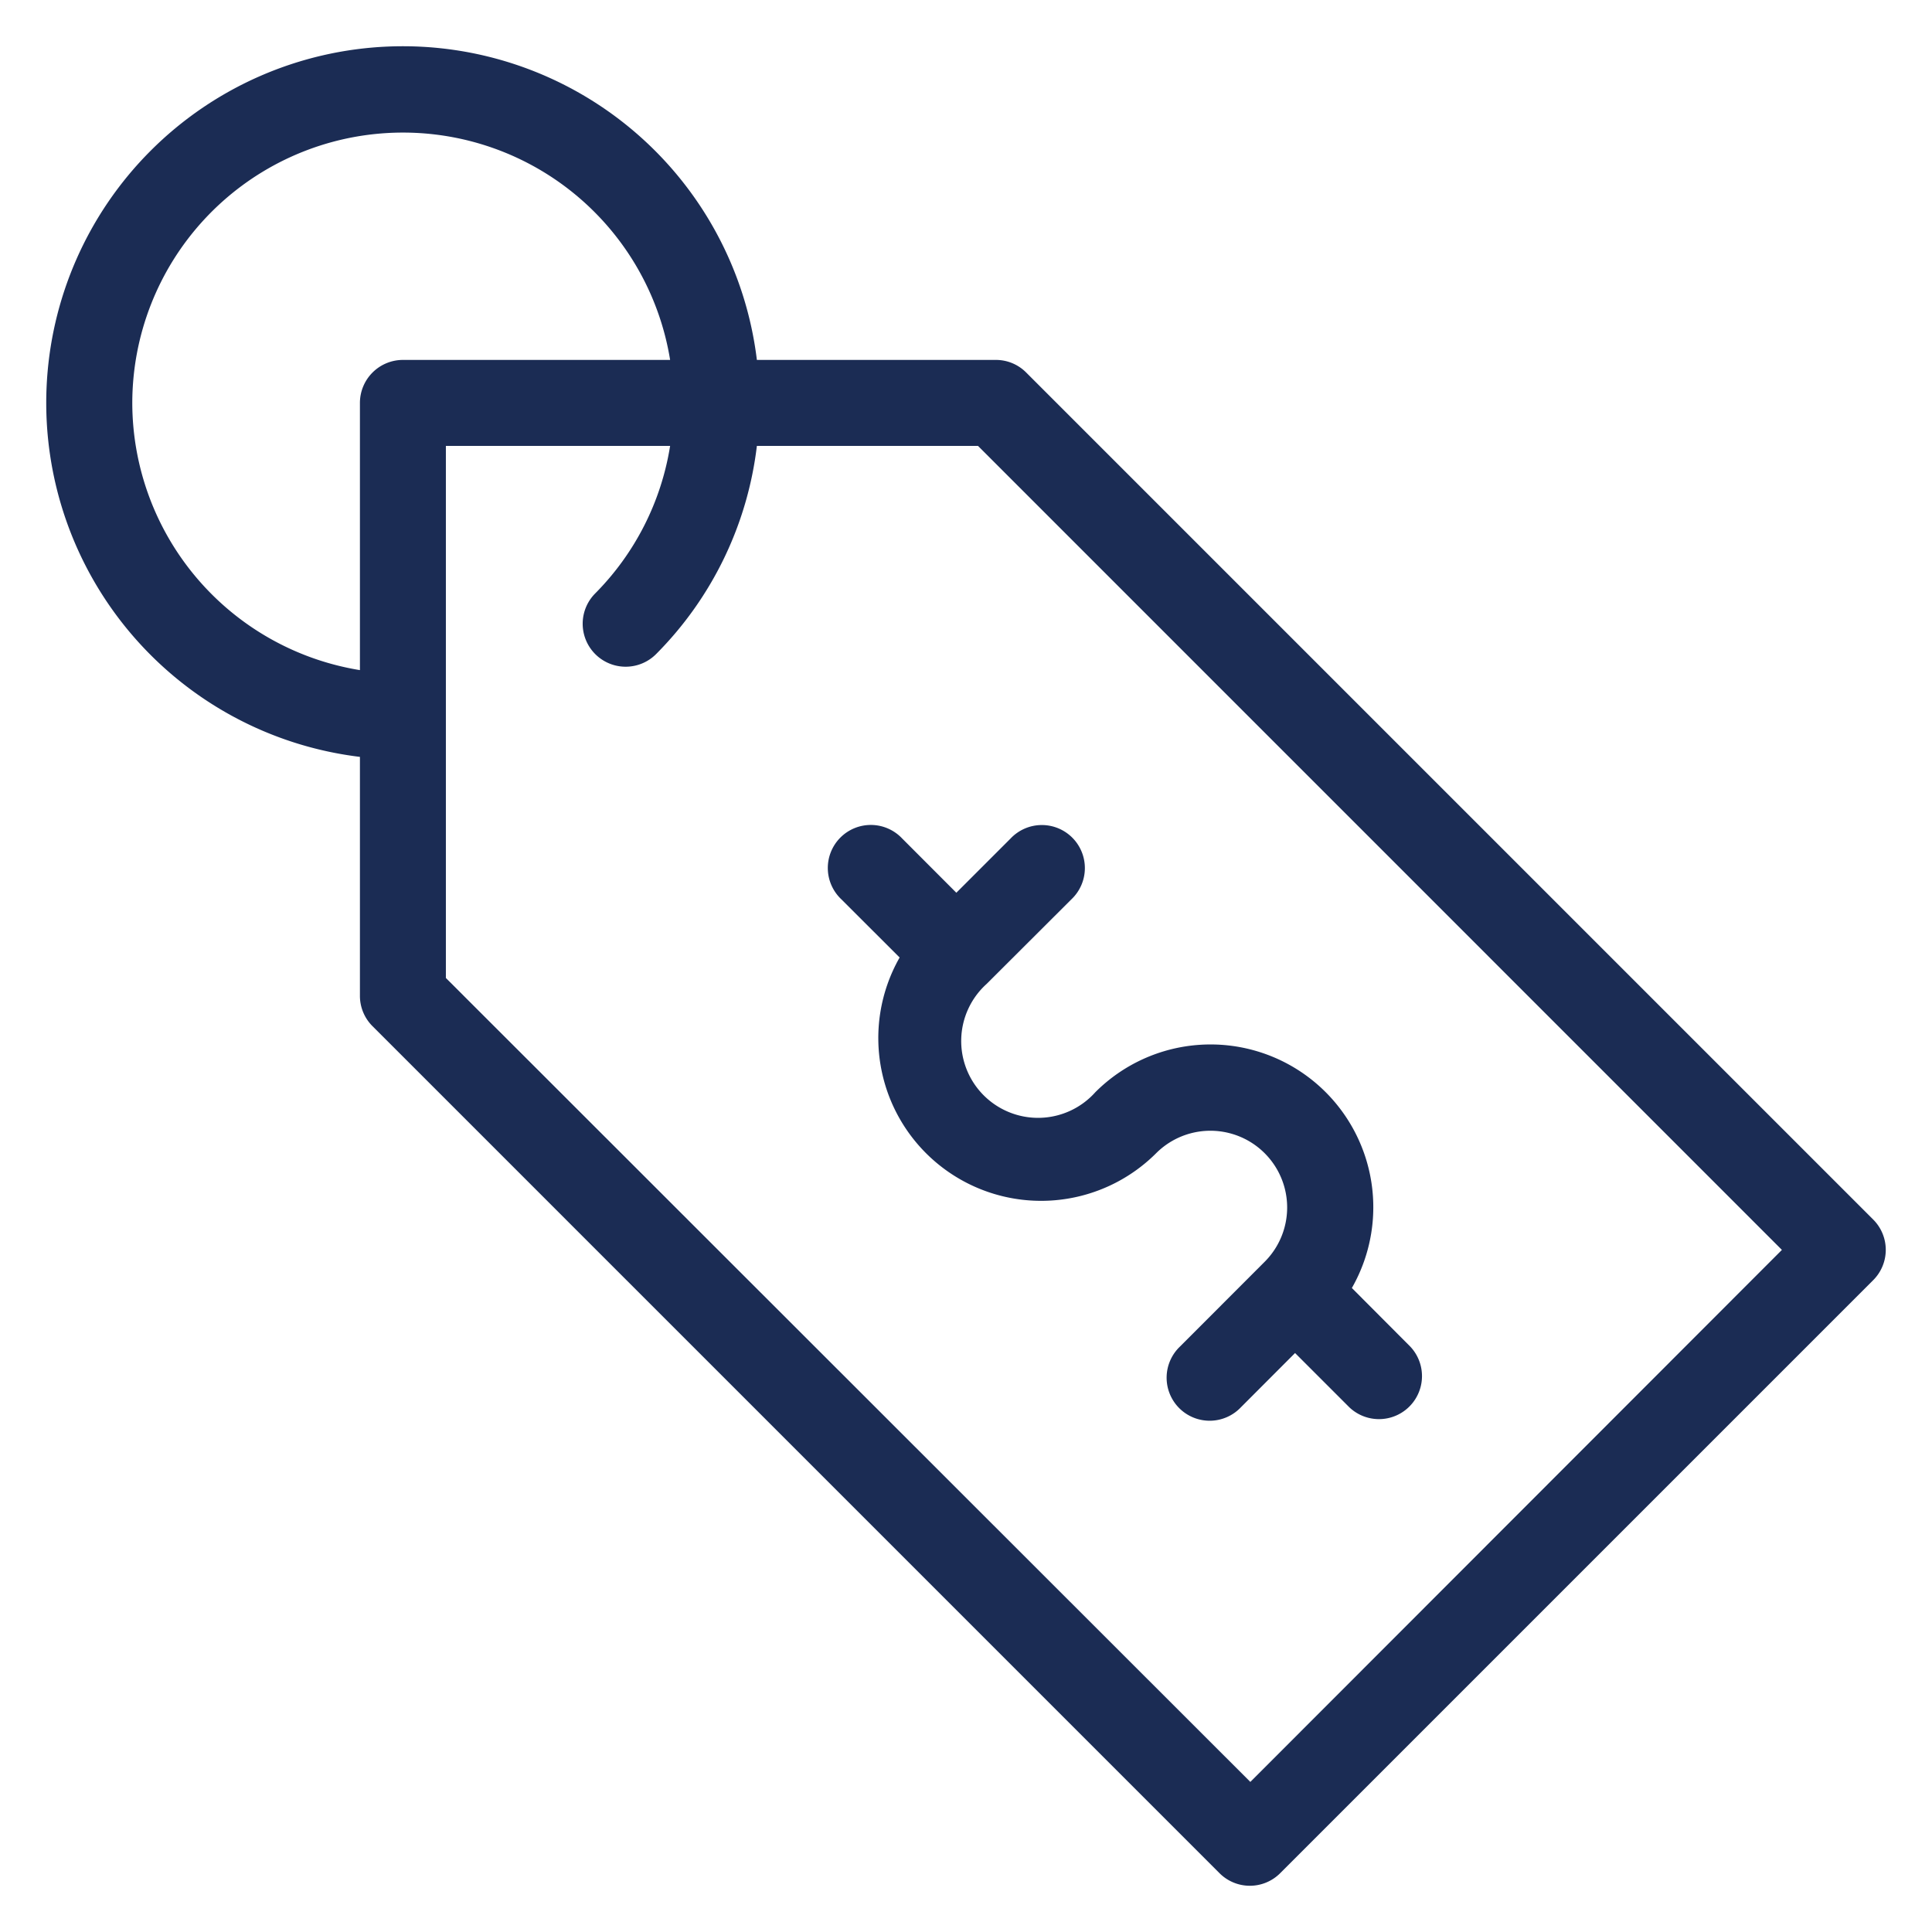
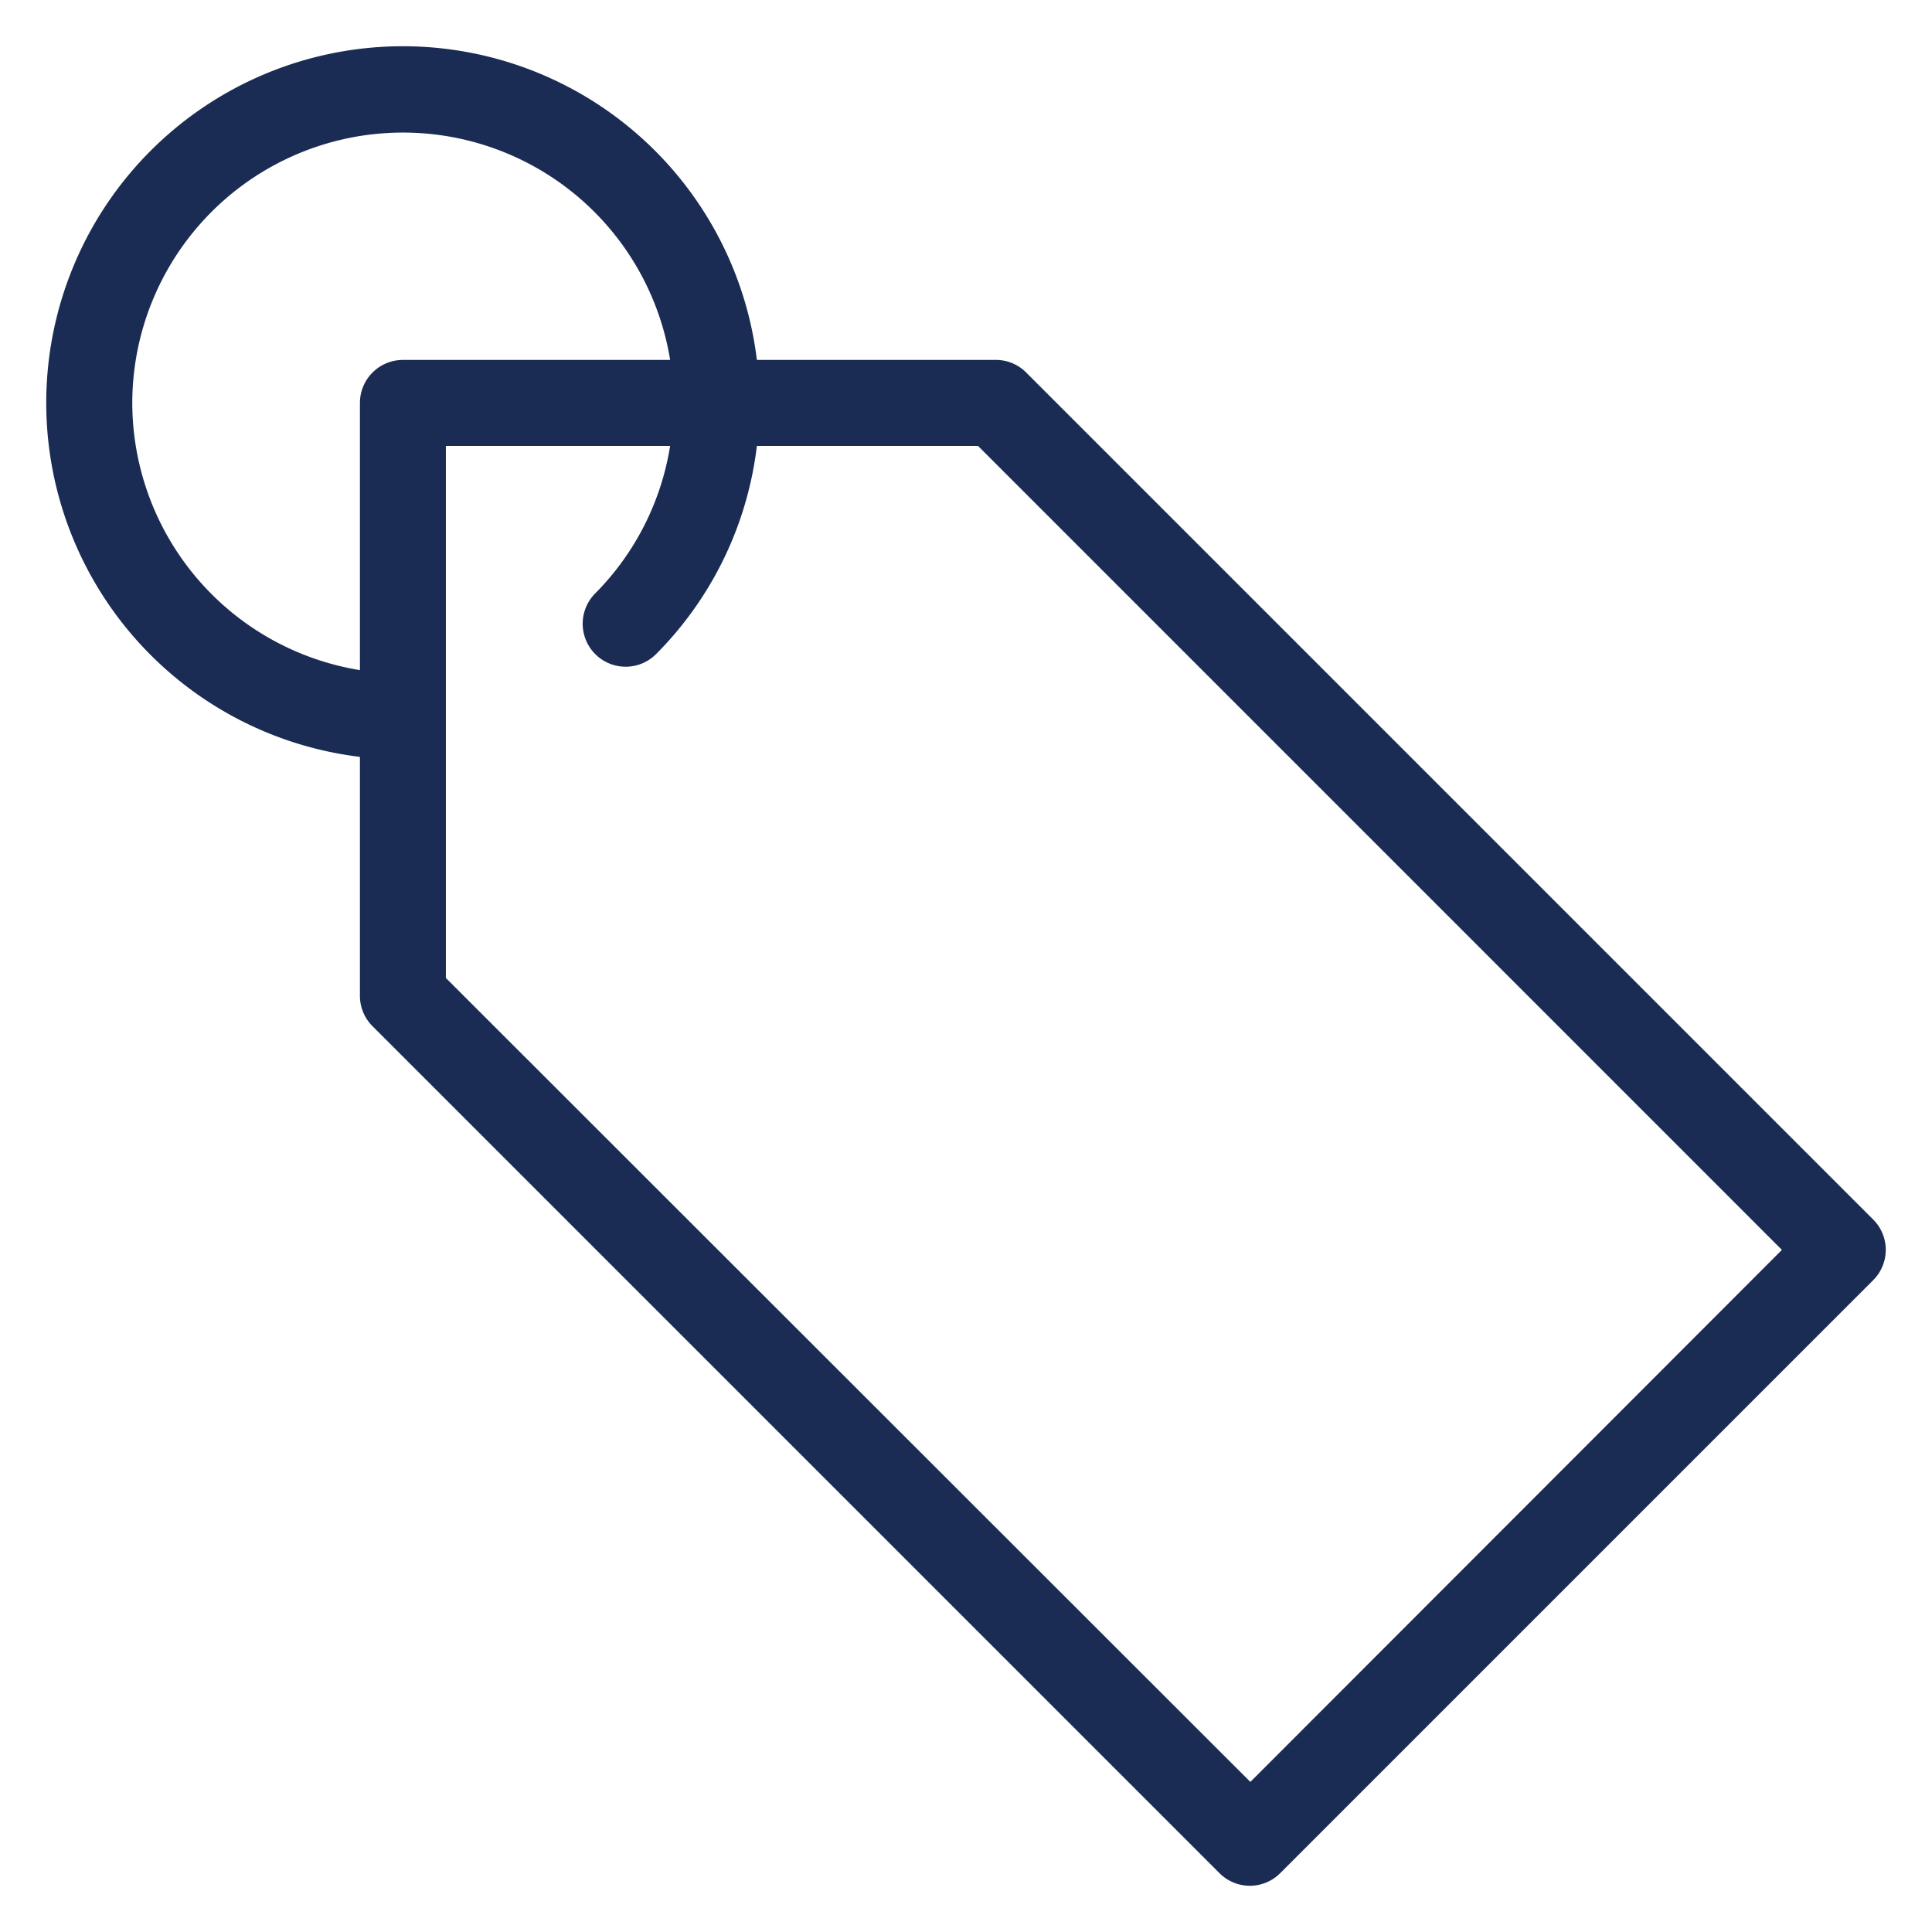
<svg xmlns="http://www.w3.org/2000/svg" id="Layer_1" data-name="Layer 1" viewBox="0 0 216 216">
  <defs>
    <style>.cls-1{fill:#1b2c54;}</style>
  </defs>
  <path class="cls-1" d="M209.42,136.34,114.73,41.65a4.76,4.76,0,0,0-3.4-1.41H84.62A39.87,39.87,0,1,0,40.24,84.62v26.71a4.78,4.78,0,0,0,1.41,3.4l94.69,94.69a4.79,4.79,0,0,0,6.79,0l66.29-66.29A4.79,4.79,0,0,0,209.42,136.34ZM14.79,45.05a30.26,30.26,0,0,1,60.13-4.81H45.05a4.81,4.81,0,0,0-4.81,4.81V74.92A30.31,30.31,0,0,1,14.79,45.05Zm125,154.17L49.85,109.34V49.85H74.92a30.14,30.14,0,0,1-8.38,16.5,4.8,4.8,0,0,0,6.82,6.77A39.62,39.62,0,0,0,84.62,49.85h24.72l89.88,89.89Z" />
-   <path class="cls-1" d="M100.85,93.73a4.81,4.81,0,1,0-6.8,6.8l6.53,6.52a18.2,18.2,0,0,0,28.68,21.88,8.58,8.58,0,0,1,12.13,12.14l-9.46,9.47a4.81,4.81,0,1,0,6.8,6.8l6.06-6.07,6.07,6.07a4.81,4.81,0,0,0,6.8-6.8L151.14,144a18.2,18.2,0,0,0-28.68-21.89A8.59,8.59,0,1,1,110.31,110l9.48-9.46a4.81,4.81,0,1,0-6.8-6.8l-6.07,6.07Z" />
</svg>